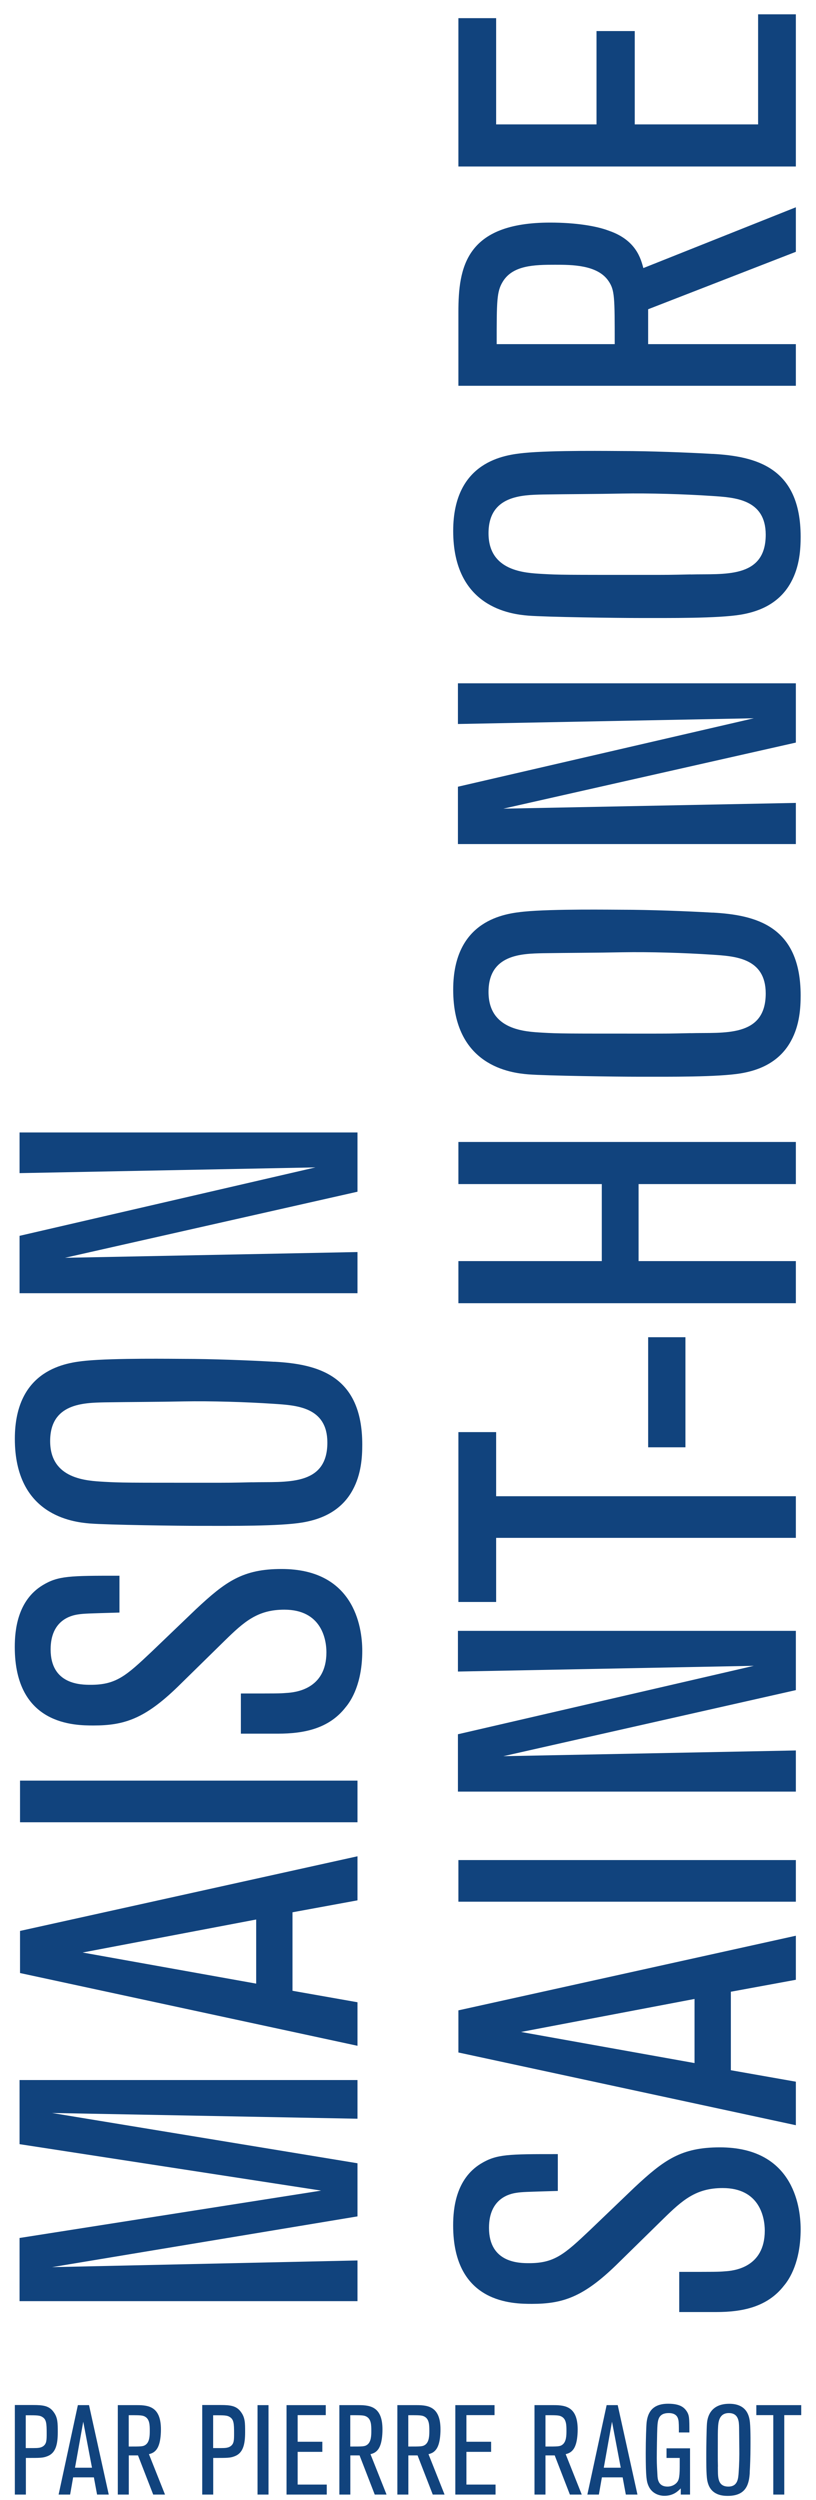
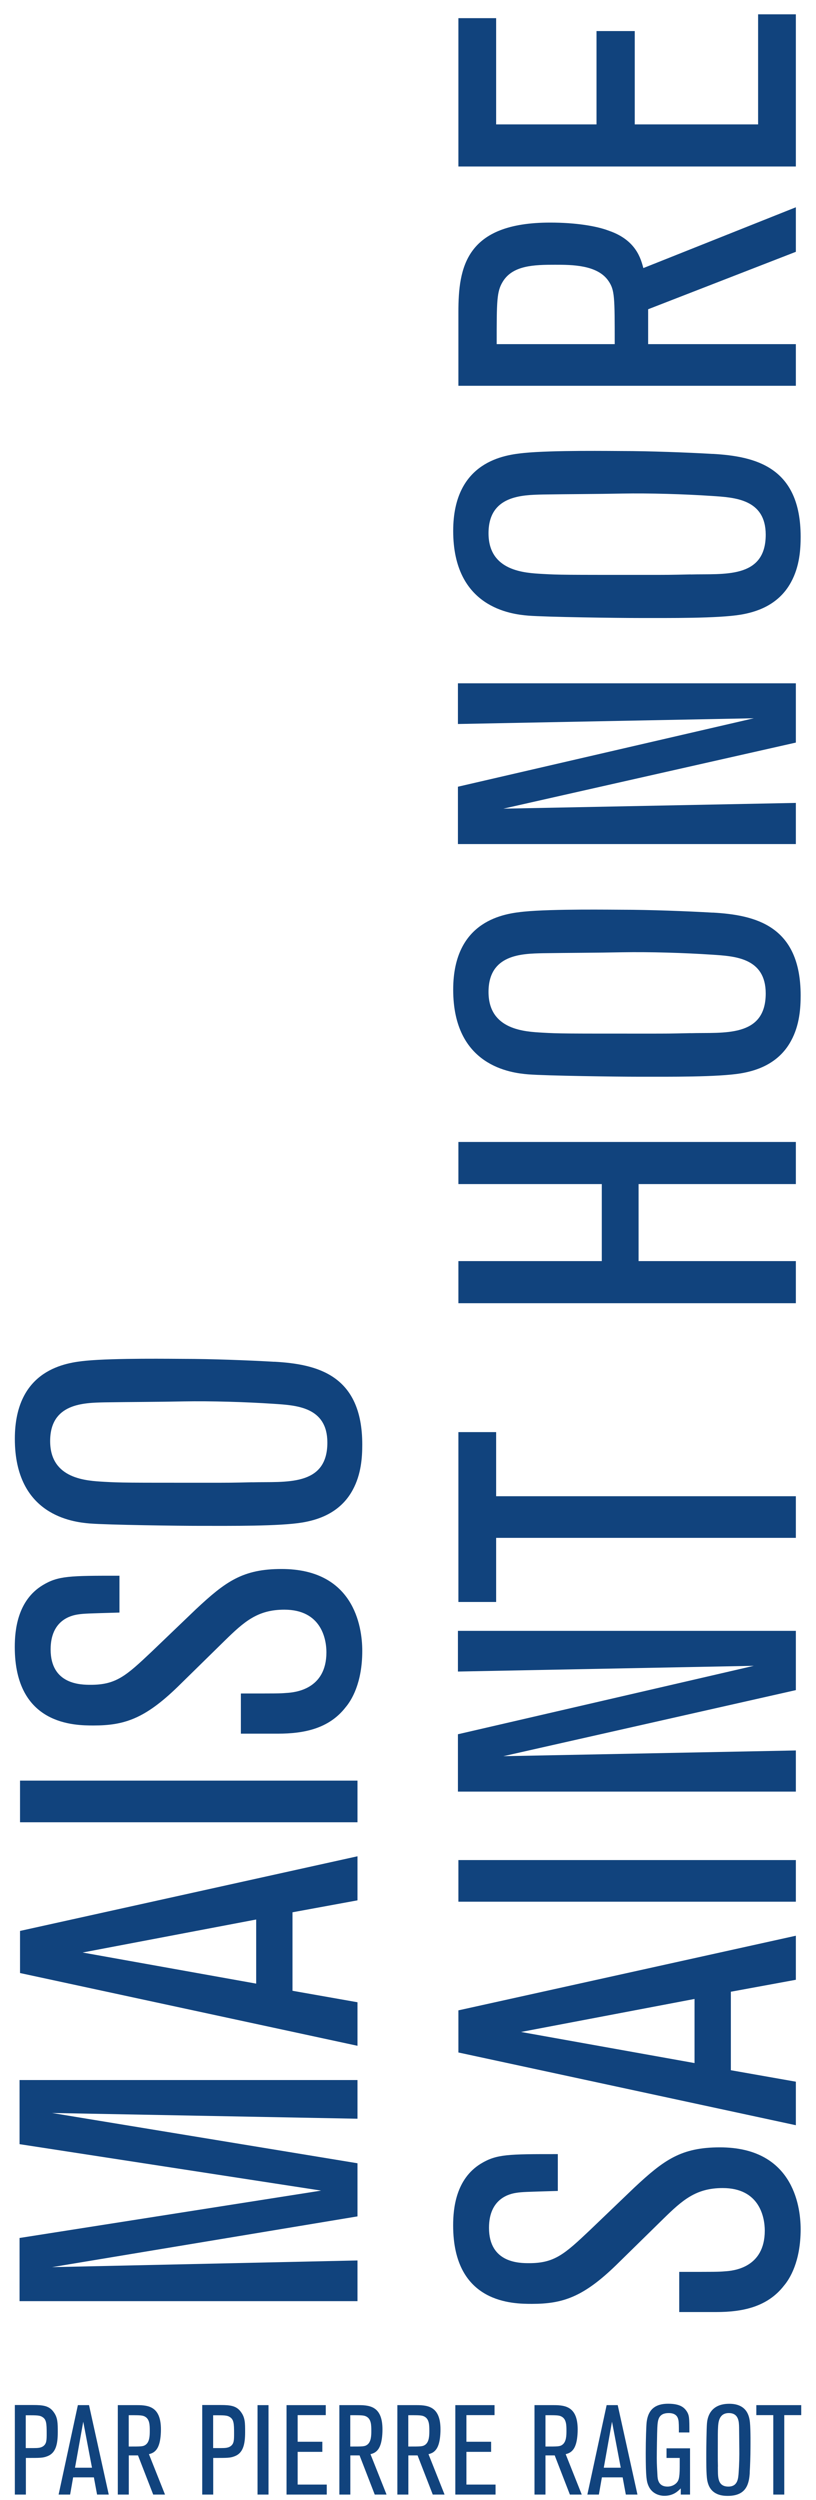
<svg xmlns="http://www.w3.org/2000/svg" width="50" height="153" viewBox="0 0 50 153" fill="none">
  <g clip-path="url(#clip0_8636_19758)">
    <path d="M21.905 127.295V129.666L3.189 129.315L21.905 132.392V135.643L3.189 138.749L21.905 138.34L21.905 140.83H1.198L1.198 136.964L19.678 134.065L1.198 131.223L1.198 127.299H21.905V127.295Z" fill="#11437D" />
    <path d="M21.905 113.608V116.301L17.923 117.032V121.836L21.905 122.538V125.203L1.227 120.75L1.227 118.173L21.905 113.604V113.608ZM15.697 117.474L5.064 119.494L15.697 121.398L15.697 117.474Z" fill="#11437D" />
    <path d="M21.905 108.974V111.523H1.227L1.227 108.974H21.905Z" fill="#11437D" />
    <path d="M14.759 106.1V103.642C16.924 103.642 17.159 103.642 17.539 103.609C18.068 103.58 20.001 103.403 20.001 101.119C20.001 100.297 19.678 98.512 17.423 98.512C15.783 98.512 14.962 99.243 13.763 100.416L10.893 103.229C8.873 105.187 7.613 105.6 5.738 105.6C4.594 105.6 0.905 105.6 0.905 100.796C0.905 99.743 1.079 97.955 2.603 97.021C3.569 96.434 4.272 96.434 7.32 96.434V98.689C5.358 98.747 5.151 98.747 4.771 98.805C4.391 98.863 3.102 99.127 3.102 100.945C3.102 103.11 4.978 103.11 5.564 103.11C7.117 103.11 7.732 102.556 9.285 101.09L12.008 98.483C13.825 96.785 14.878 96.022 17.25 96.022C21.641 96.022 22.198 99.479 22.198 101.032C22.198 103.023 21.525 104.076 21.174 104.489C20.149 105.807 18.596 106.1 17.043 106.1H14.759Z" fill="#11437D" />
    <path d="M16.808 83.337C19.414 83.482 22.198 84.13 22.198 88.405C22.198 89.165 22.14 90.219 21.612 91.185C20.823 92.648 19.385 93.031 18.538 93.176C17.134 93.412 14.114 93.383 12.272 93.383C10.954 93.383 6.617 93.325 5.506 93.238C4.453 93.151 0.909 92.738 0.909 88.054C0.909 83.75 4.13 83.395 5.242 83.279C7.001 83.105 10.719 83.163 11.276 83.163C12.887 83.163 15.258 83.25 16.811 83.341L16.808 83.337ZM15.461 90.718C17.452 90.66 20.059 91.011 20.059 88.286C20.059 86.088 18.125 86.005 16.779 85.914C15.049 85.799 12.942 85.737 11.273 85.766C9.662 85.799 8.022 85.799 6.411 85.824C5.122 85.853 3.073 85.882 3.073 88.195C3.073 90.537 5.329 90.624 6.382 90.686C7.407 90.744 7.729 90.744 12.706 90.744C14.111 90.744 14.143 90.744 15.461 90.715V90.718Z" fill="#11437D" />
-     <path d="M21.905 69.302V72.933L3.982 76.977L21.905 76.625V79.145H1.198L1.198 75.633L19.327 71.445L1.198 71.796L1.198 69.306H21.905V69.302Z" fill="#11437D" />
    <path d="M41.62 141.497V139.039C43.784 139.039 44.02 139.039 44.4 139.006C44.928 138.977 46.861 138.8 46.861 136.515C46.861 135.694 46.539 133.909 44.284 133.909C42.644 133.909 41.822 134.64 40.624 135.813L37.753 138.626C35.733 140.584 34.474 140.997 32.599 140.997C31.454 140.997 27.766 140.997 27.766 136.193C27.766 135.14 27.939 133.351 29.463 132.417C30.43 131.831 31.132 131.831 34.18 131.831V134.086C32.218 134.144 32.012 134.144 31.632 134.202C31.252 134.26 29.963 134.524 29.963 136.342C29.963 138.506 31.838 138.506 32.425 138.506C33.978 138.506 34.593 137.953 36.146 136.486L38.868 133.88C40.686 132.182 41.739 131.418 44.11 131.418C48.501 131.418 49.059 134.875 49.059 136.428C49.059 138.419 48.386 139.473 48.034 139.886C47.01 141.203 45.457 141.497 43.904 141.497H41.62Z" fill="#11437D" />
    <path d="M48.766 118.469V121.163L44.783 121.894V126.698L48.766 127.4V130.064L28.088 125.612V123.034L48.766 118.466V118.469ZM42.557 122.336L31.925 124.356L42.557 126.26V122.336Z" fill="#11437D" />
    <path d="M48.766 113.836V116.384H28.088V113.836H48.766Z" fill="#11437D" />
    <path d="M48.766 99.805V103.435L30.843 107.479L48.766 107.128V109.647H28.059V106.136L46.188 101.948L28.059 102.299V99.808H48.766V99.805Z" fill="#11437D" />
    <path d="M48.766 91.569V94.117H30.401V98.041H28.088V87.645H30.401V91.569H48.766Z" fill="#11437D" />
-     <path d="M42 81.838V88.575H39.715V81.838H42Z" fill="#11437D" />
+     <path d="M42 81.838H39.715V81.838H42Z" fill="#11437D" />
    <path d="M48.766 69.888V72.466H39.129V77.179H48.766V79.757H28.088V77.179H36.874V72.466H28.088V69.888H48.766Z" fill="#11437D" />
    <path d="M43.669 55.85C46.275 55.995 49.059 56.643 49.059 60.918C49.059 61.678 49.001 62.732 48.472 63.698C47.683 65.161 46.246 65.544 45.399 65.689C43.994 65.924 40.975 65.896 39.133 65.896C37.815 65.896 33.478 65.838 32.367 65.751C31.313 65.664 27.769 65.251 27.769 60.567C27.769 56.263 30.991 55.908 32.102 55.792C33.862 55.618 37.58 55.676 38.137 55.676C39.748 55.676 42.119 55.763 43.672 55.854L43.669 55.85ZM42.322 63.231C44.313 63.173 46.919 63.524 46.919 60.799C46.919 58.601 44.986 58.518 43.64 58.427C41.909 58.312 39.802 58.25 38.133 58.279C36.523 58.312 34.883 58.312 33.272 58.337C31.983 58.366 29.934 58.395 29.934 60.708C29.934 63.05 32.189 63.137 33.243 63.199C34.267 63.257 34.59 63.257 39.567 63.257C40.972 63.257 41.004 63.257 42.322 63.228V63.231Z" fill="#11437D" />
    <path d="M48.766 41.815V45.446L30.843 49.49L48.766 49.138V51.658H28.059V48.147L46.188 43.958L28.059 44.309V41.819H48.766V41.815Z" fill="#11437D" />
    <path d="M43.669 27.777C46.275 27.925 49.059 28.569 49.059 32.845C49.059 33.605 49.001 34.658 48.472 35.625C47.683 37.087 46.246 37.471 45.399 37.616C43.994 37.851 40.975 37.822 39.133 37.822C37.815 37.822 33.478 37.764 32.367 37.677C31.313 37.59 27.769 37.178 27.769 32.493C27.769 28.189 30.991 27.838 32.102 27.722C33.862 27.545 37.58 27.603 38.137 27.603C39.748 27.603 42.119 27.69 43.672 27.78L43.669 27.777ZM42.322 35.158C44.313 35.1 46.919 35.451 46.919 32.725C46.919 30.531 44.986 30.445 43.64 30.354C41.909 30.238 39.802 30.177 38.133 30.206C36.523 30.238 34.883 30.238 33.272 30.264C31.983 30.293 29.934 30.321 29.934 32.635C29.934 34.977 32.189 35.064 33.243 35.125C34.267 35.183 34.59 35.183 39.567 35.183C40.972 35.183 41.004 35.183 42.322 35.154V35.158Z" fill="#11437D" />
    <path d="M48.766 12.688V15.411L39.715 18.926V21.061L48.766 21.061V23.61L28.088 23.61V19.099C28.088 16.373 28.526 13.622 33.71 13.622C35.263 13.622 36.551 13.829 37.312 14.122C39.01 14.705 39.274 15.881 39.422 16.406L48.766 12.685V12.688ZM37.666 21.065C37.666 18.169 37.666 17.756 37.286 17.199C36.613 16.203 35.031 16.203 34.007 16.203C32.747 16.203 31.429 16.232 30.814 17.228C30.434 17.843 30.434 18.397 30.434 21.061H37.666V21.065Z" fill="#11437D" />
    <path d="M48.766 0.876V10.19L28.088 10.19V1.111L30.401 1.111V7.613L36.551 7.613V1.901L38.894 1.901V7.613L46.452 7.613V0.876L48.766 0.876Z" fill="#11437D" />
    <path d="M1.582 152.668H0.909L0.909 147.187H2.027C2.632 147.187 3.012 147.227 3.291 147.622C3.54 147.962 3.54 148.288 3.54 148.852C3.54 149.598 3.417 150.134 2.889 150.326C2.625 150.427 2.469 150.427 1.586 150.427L1.586 152.668H1.582ZM1.582 149.823H2.038C2.342 149.823 2.512 149.808 2.657 149.7C2.86 149.544 2.86 149.327 2.86 148.907C2.86 148.317 2.838 148.078 2.61 147.929C2.44 147.814 2.284 147.814 1.578 147.814L1.578 149.823H1.582Z" fill="#11437D" />
    <path d="M6.661 152.668H5.948L5.752 151.615H4.482L4.297 152.668H3.591L4.771 147.194H5.455L6.664 152.668H6.661ZM5.636 151.024L5.101 148.208L4.597 151.024H5.636Z" fill="#11437D" />
    <path d="M10.107 152.668H9.387L8.456 150.271H7.892L7.892 152.668H7.218L7.218 147.194H8.413C9.133 147.194 9.861 147.31 9.861 148.682C9.861 149.095 9.807 149.435 9.731 149.638C9.575 150.087 9.267 150.159 9.126 150.195L10.111 152.668H10.107ZM7.888 149.728C8.656 149.728 8.764 149.728 8.913 149.627C9.177 149.45 9.177 149.03 9.177 148.758C9.177 148.425 9.17 148.074 8.905 147.911C8.742 147.81 8.594 147.81 7.888 147.81V149.725V149.728Z" fill="#11437D" />
    <path d="M13.065 152.668H12.391V147.187H13.506C14.111 147.187 14.491 147.227 14.77 147.622C15.02 147.962 15.02 148.288 15.02 148.852C15.02 149.598 14.896 150.134 14.368 150.326C14.104 150.427 13.948 150.427 13.065 150.427V152.668ZM13.065 149.823H13.521C13.825 149.823 13.995 149.808 14.14 149.7C14.343 149.544 14.343 149.327 14.343 148.907C14.343 148.317 14.321 148.078 14.093 147.929C13.923 147.814 13.767 147.814 13.061 147.814V149.823H13.065Z" fill="#11437D" />
    <path d="M16.453 152.668H15.78V147.194H16.453V152.668Z" fill="#11437D" />
    <path d="M20.022 152.668H17.557V147.194H19.961V147.806H18.238V149.435H19.751V150.054H18.238V152.056H20.022V152.668Z" fill="#11437D" />
    <path d="M23.682 152.668H22.962L22.032 150.271H21.467V152.668H20.794V147.194H21.988C22.709 147.194 23.436 147.31 23.436 148.682C23.436 149.095 23.382 149.435 23.306 149.638C23.15 150.087 22.843 150.159 22.701 150.195L23.686 152.668H23.682ZM21.463 149.728C22.231 149.728 22.339 149.728 22.488 149.627C22.752 149.45 22.752 149.03 22.752 148.758C22.752 148.425 22.745 148.074 22.48 147.911C22.318 147.81 22.169 147.81 21.463 147.81V149.725V149.728Z" fill="#11437D" />
    <path d="M27.237 152.668H26.517L25.586 150.271H25.022V152.668H24.348V147.194H25.543C26.263 147.194 26.991 147.31 26.991 148.682C26.991 149.095 26.937 149.435 26.861 149.638C26.705 150.087 26.397 150.159 26.256 150.195L27.241 152.668H27.237ZM25.018 149.728C25.786 149.728 25.894 149.728 26.043 149.627C26.307 149.45 26.307 149.03 26.307 148.758C26.307 148.425 26.3 148.074 26.035 147.911C25.872 147.81 25.724 147.81 25.018 147.81V149.725V149.728Z" fill="#11437D" />
    <path d="M30.365 152.668H27.9V147.194H30.303V147.806H28.58V149.435H30.093V150.054H28.58V152.056H30.365V152.668Z" fill="#11437D" />
    <path d="M35.639 152.668H34.919L33.989 150.271H33.424V152.668H32.751V147.194H33.945C34.666 147.194 35.397 147.31 35.397 148.682C35.397 149.095 35.343 149.435 35.266 149.638C35.111 150.087 34.799 150.159 34.662 150.195L35.647 152.668H35.639ZM33.42 149.728C34.188 149.728 34.296 149.728 34.445 149.627C34.709 149.45 34.709 149.03 34.709 148.758C34.709 148.425 34.702 148.074 34.437 147.911C34.275 147.81 34.126 147.81 33.424 147.81V149.725L33.42 149.728Z" fill="#11437D" />
    <path d="M39.06 152.668H38.347L38.152 151.615H36.881L36.696 152.668H35.99L37.171 147.194H37.851L39.06 152.668ZM38.036 151.024L37.5 148.208L36.997 151.024H38.036Z" fill="#11437D" />
    <path d="M42.289 152.668H41.714V152.288C41.544 152.458 41.265 152.744 40.707 152.744C40.458 152.744 39.947 152.65 39.723 152.107C39.629 151.875 39.567 151.665 39.567 150.13C39.567 149.301 39.6 148.447 39.621 148.255C39.683 147.727 39.907 147.108 40.939 147.108C41.598 147.108 41.884 147.292 42.058 147.542C42.242 147.806 42.242 147.984 42.242 148.867H41.598C41.598 148.501 41.598 148.237 41.565 148.092C41.518 147.875 41.381 147.68 40.975 147.68C40.324 147.68 40.302 148.128 40.277 148.581C40.262 148.885 40.244 150.022 40.244 150.434C40.244 150.847 40.266 151.126 40.284 151.473C40.291 151.698 40.324 152.179 40.896 152.179C41.098 152.179 41.297 152.111 41.446 151.962C41.569 151.832 41.649 151.698 41.649 150.985V150.427H40.841V149.837H42.282V152.668H42.289Z" fill="#11437D" />
    <path d="M45.942 151.321C45.902 152.013 45.732 152.748 44.599 152.748C44.396 152.748 44.117 152.733 43.86 152.592C43.473 152.382 43.372 152.002 43.332 151.777C43.27 151.405 43.278 150.608 43.278 150.119C43.278 149.772 43.292 148.624 43.317 148.328C43.339 148.049 43.448 147.111 44.689 147.111C45.83 147.111 45.92 147.966 45.953 148.259C46 148.726 45.985 149.707 45.985 149.855C45.985 150.282 45.964 150.909 45.938 151.321H45.942ZM43.987 150.963C44.002 151.491 43.911 152.179 44.632 152.179C45.214 152.179 45.236 151.669 45.261 151.31C45.294 150.854 45.308 150.293 45.301 149.852C45.294 149.424 45.294 148.99 45.287 148.563C45.279 148.223 45.272 147.68 44.657 147.68C44.041 147.68 44.013 148.277 43.998 148.556C43.983 148.827 43.983 148.914 43.983 150.232C43.983 150.605 43.983 150.612 43.991 150.959L43.987 150.963Z" fill="#11437D" />
    <path d="M48.056 152.668H47.383V147.806H46.344V147.194H49.095V147.806H48.056V152.668Z" fill="#11437D" />
  </g>
  <defs>
    <clipPath id="clip0_8636_19758">
      <rect width="50" height="152.748" fill="white" />
    </clipPath>
  </defs>
</svg>